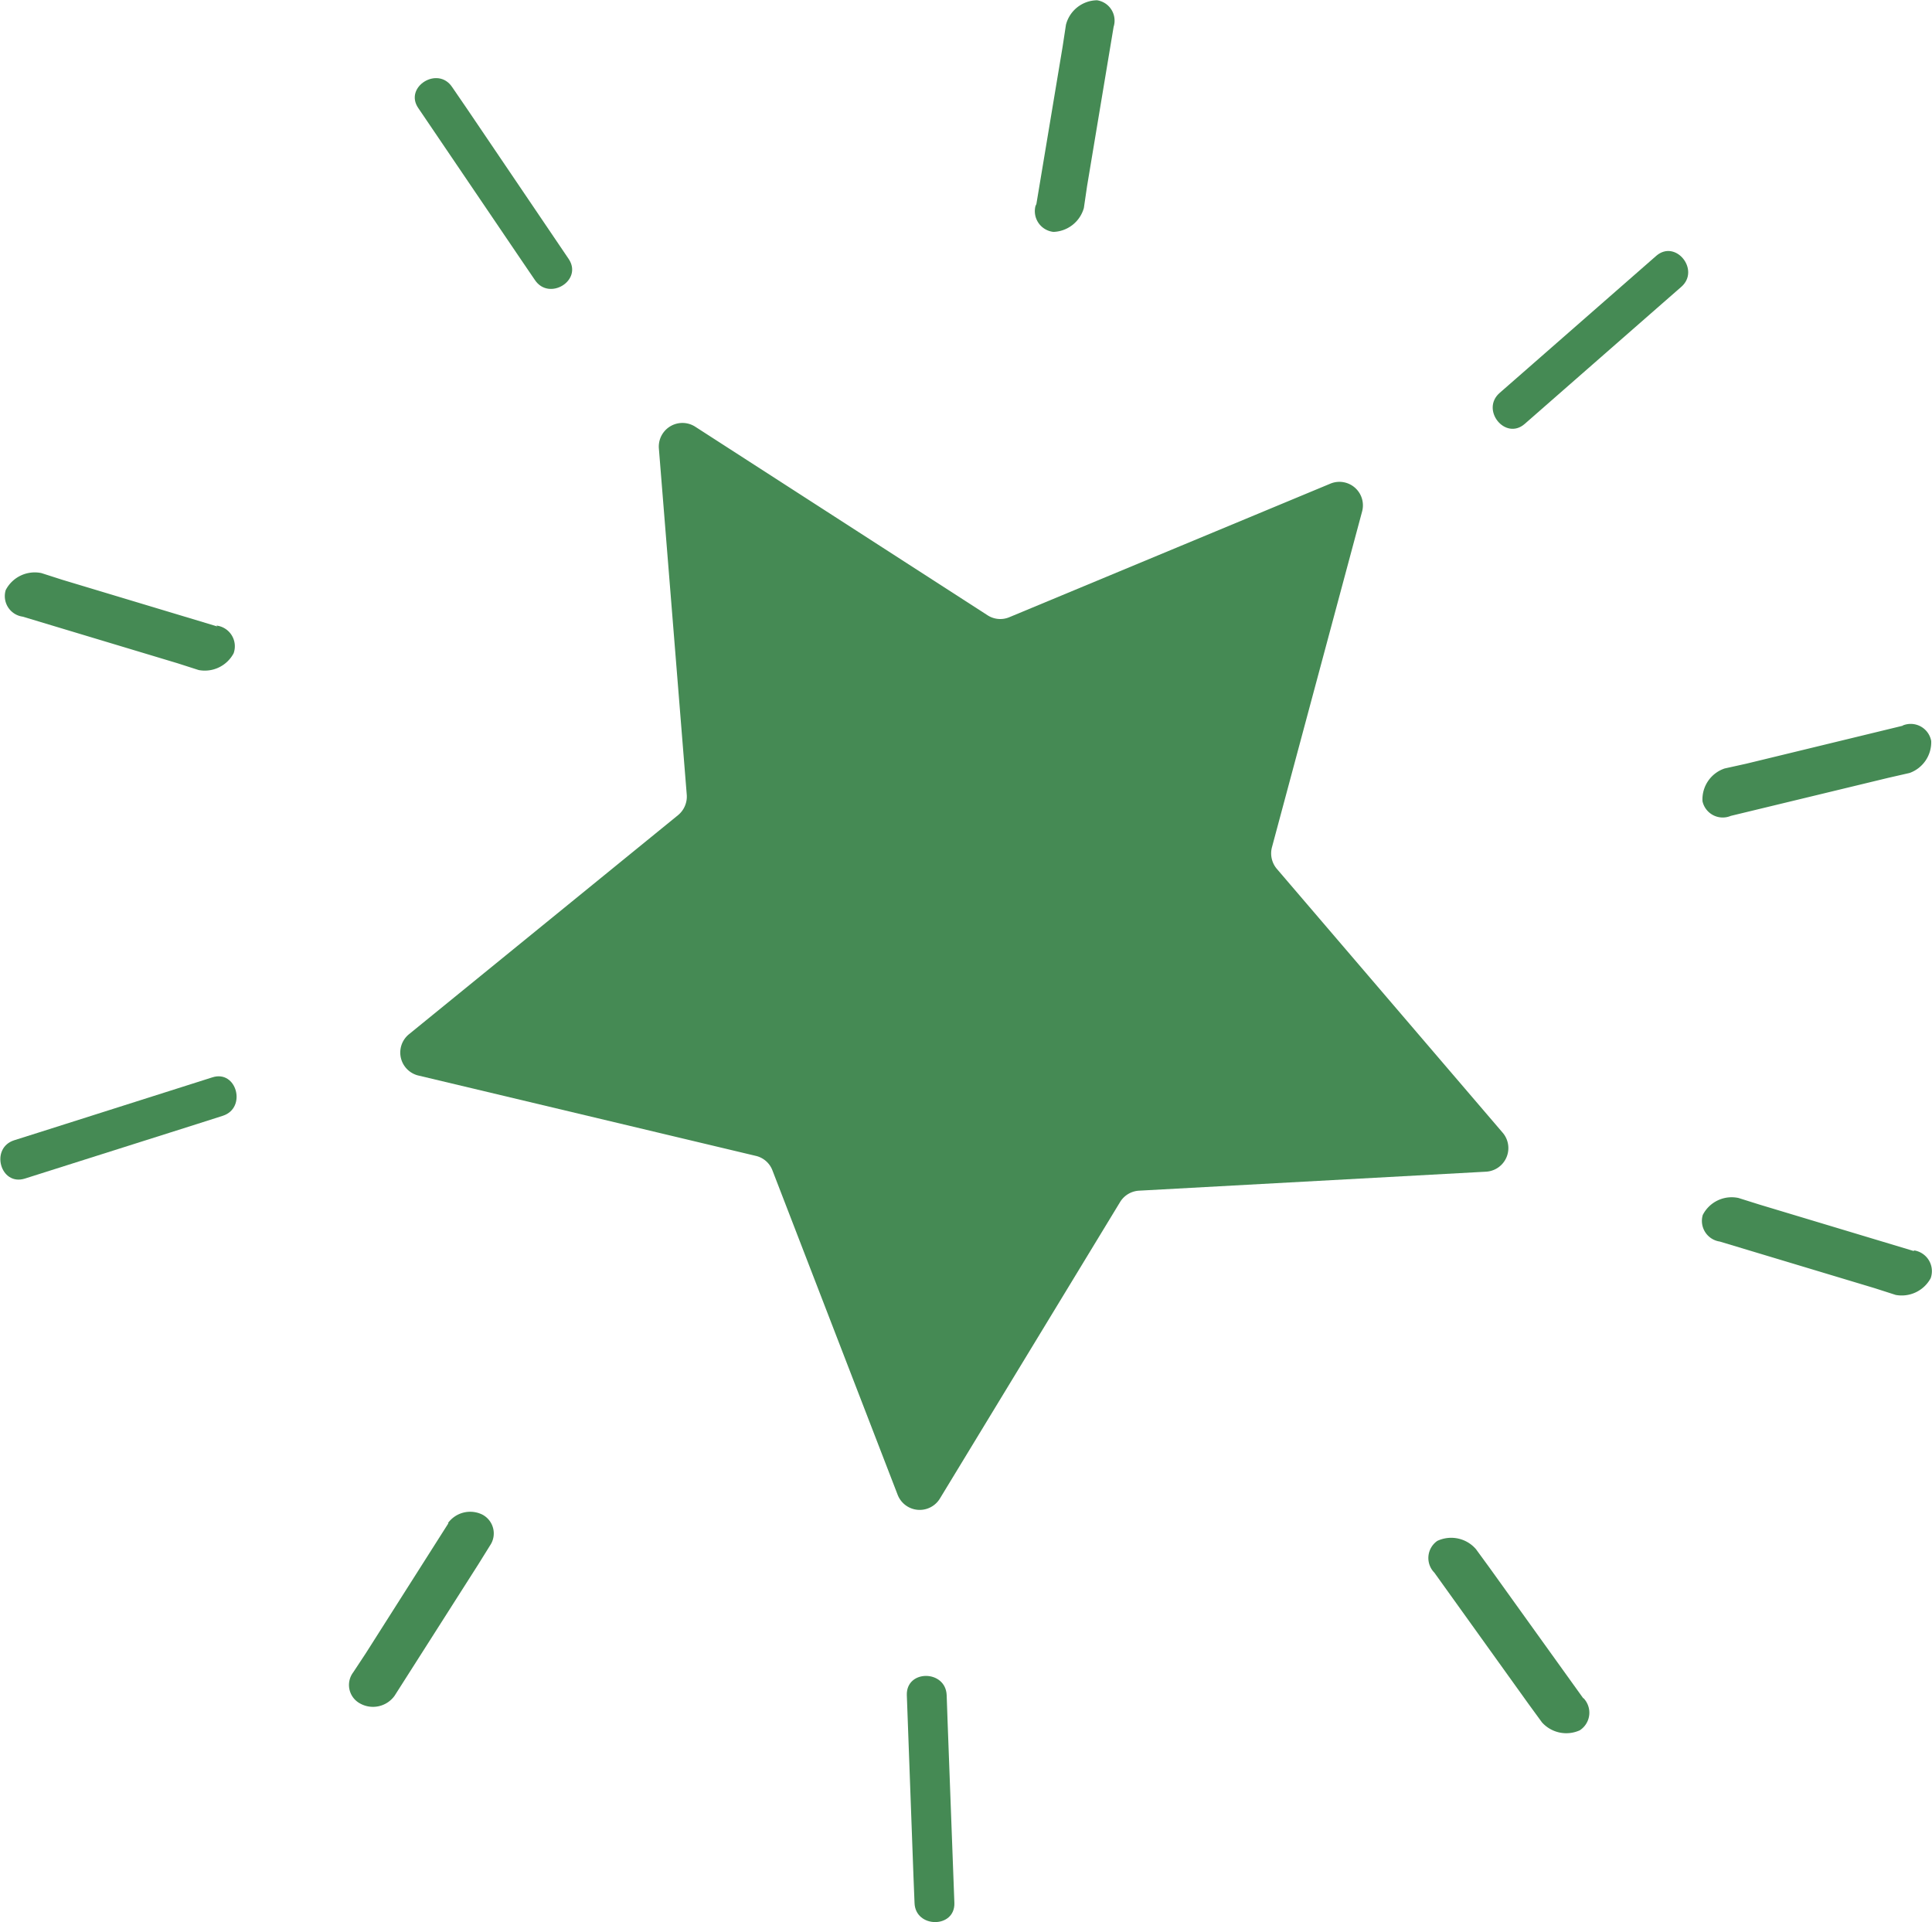
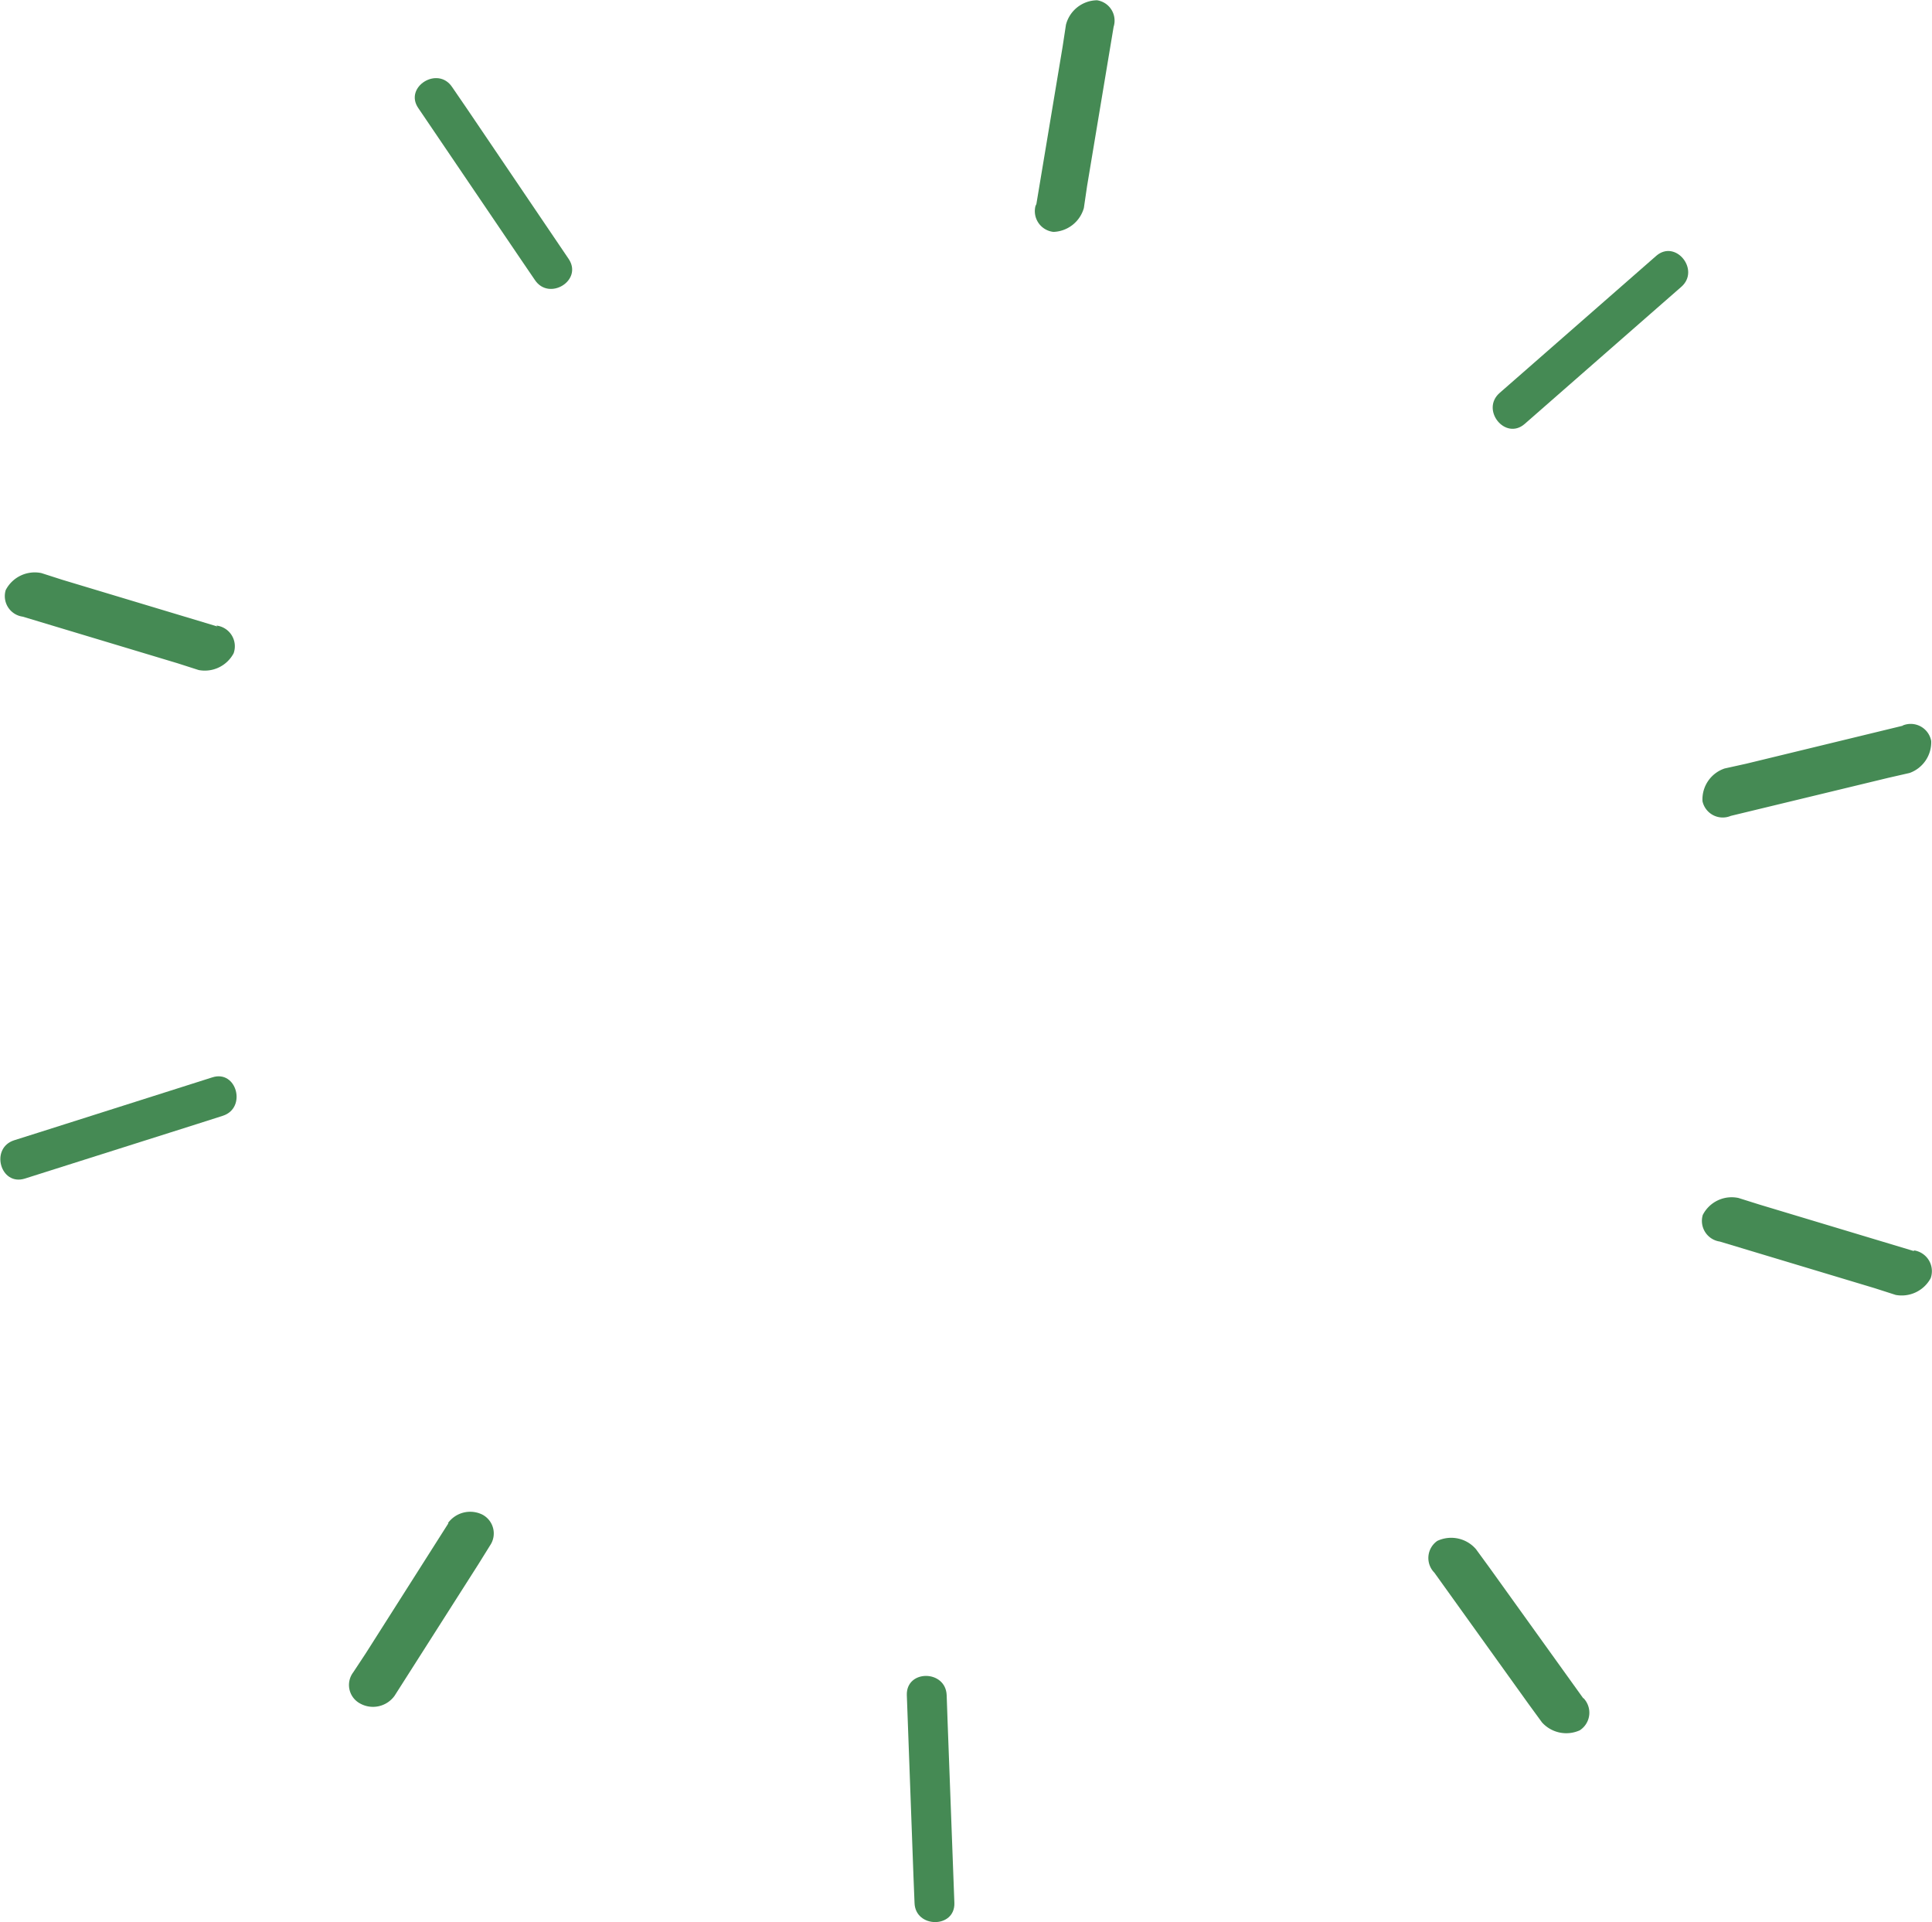
<svg xmlns="http://www.w3.org/2000/svg" id="Calque_1" data-name="Calque 1" viewBox="0 0 145.47 144.72">
  <defs>
    <style>.cls-1{fill:#458a54;}</style>
  </defs>
-   <path class="cls-1" d="M498,545.77l20.29-16.52a1.81,1.81,0,0,0,.65-1.52l-2.1-26.08a1.78,1.78,0,0,1,2.74-1.64l22,14.19a1.76,1.76,0,0,0,1.65.15l24.16-10.05a1.77,1.77,0,0,1,2.4,2.09L563,531.68a1.8,1.8,0,0,0,.37,1.62l17,19.86a1.78,1.78,0,0,1-1.25,2.94l-26.13,1.43a1.79,1.79,0,0,0-1.42.85L538,580.71a1.78,1.78,0,0,1-3.18-.28L525.39,556a1.76,1.76,0,0,0-1.25-1.09l-25.45-6.06A1.78,1.78,0,0,1,498,545.77Z" transform="translate(-467.23 -467.88)" />
  <path class="cls-1" d="M483.21,549l-13,4.13-1.9.6c-1.85.58-1.06,3.47.79,2.89l13-4.12,1.91-.61C485.83,551.3,485.05,548.4,483.21,549Z" transform="translate(-467.23 -467.88)" />
  <path class="cls-1" d="M510.05,487.38l-7.65-11.3-1.13-1.65c-1.08-1.61-3.63,0-2.55,1.58l7.66,11.3,1.13,1.66C508.58,490.56,511.13,489,510.05,487.38Z" transform="translate(-467.23 -467.88)" />
  <path class="cls-1" d="M501,582.56l-6.24,9.82-.93,1.41a1.58,1.58,0,0,0,.51,2.35,2,2,0,0,0,2.6-.58l.07-.11,6.25-9.81.87-1.4a1.6,1.6,0,0,0-.6-2.33,2.07,2.07,0,0,0-2.58.66Z" transform="translate(-467.23 -467.88)" />
  <path class="cls-1" d="M483.6,515.05l-11.66-3.51-1.59-.51a2.46,2.46,0,0,0-2.69,1.28,1.56,1.56,0,0,0,1.28,2l11.66,3.51,1.59.51a2.46,2.46,0,0,0,2.63-1.26,1.57,1.57,0,0,0-1.3-2.09Z" transform="translate(-467.23 -467.88)" />
  <path class="cls-1" d="M539.09,611.16l-.51-13.64-.07-2c-.07-1.93-3.07-1.95-3,0l.5,13.64.08,2C536.15,613.07,539.15,613.09,539.09,611.16Z" transform="translate(-467.23 -467.88)" />
  <path class="cls-1" d="M591.94,487.14l-10.28,9-1.51,1.32c-1.46,1.27.42,3.61,1.88,2.34l10.28-9,1.51-1.32C595.27,488.22,593.4,485.88,591.94,487.14Z" transform="translate(-467.23 -467.88)" />
  <path class="cls-1" d="M586.47,595.79l-7.1-9.89-1-1.37a2.46,2.46,0,0,0-2.92-.63,1.57,1.57,0,0,0-.22,2.39l7.1,9.9,1,1.37a2.46,2.46,0,0,0,2.85.6,1.58,1.58,0,0,0,.25-2.45Z" transform="translate(-467.23 -467.88)" />
  <path class="cls-1" d="M545.24,483.39l2-12,.25-1.64a2.45,2.45,0,0,1,2.34-1.85,1.55,1.55,0,0,1,1.25,2l-2,12-.24,1.64a2.47,2.47,0,0,1-2.29,1.8,1.57,1.57,0,0,1-1.31-2.09Z" transform="translate(-467.23 -467.88)" />
  <path class="cls-1" d="M610.55,522.51l-11.83,2.87-1.63.36a2.45,2.45,0,0,0-1.67,2.47,1.56,1.56,0,0,0,2.13,1.1l11.84-2.86,1.62-.37a2.46,2.46,0,0,0,1.63-2.41,1.57,1.57,0,0,0-2.18-1.15Z" transform="translate(-467.23 -467.88)" />
  <path class="cls-1" d="M611.38,562.09l-11.66-3.51-1.59-.5a2.44,2.44,0,0,0-2.69,1.28,1.57,1.57,0,0,0,1.28,2l11.66,3.51,1.59.51a2.48,2.48,0,0,0,2.63-1.26,1.58,1.58,0,0,0-1.3-2.1Z" transform="translate(-467.23 -467.88)" />
</svg>